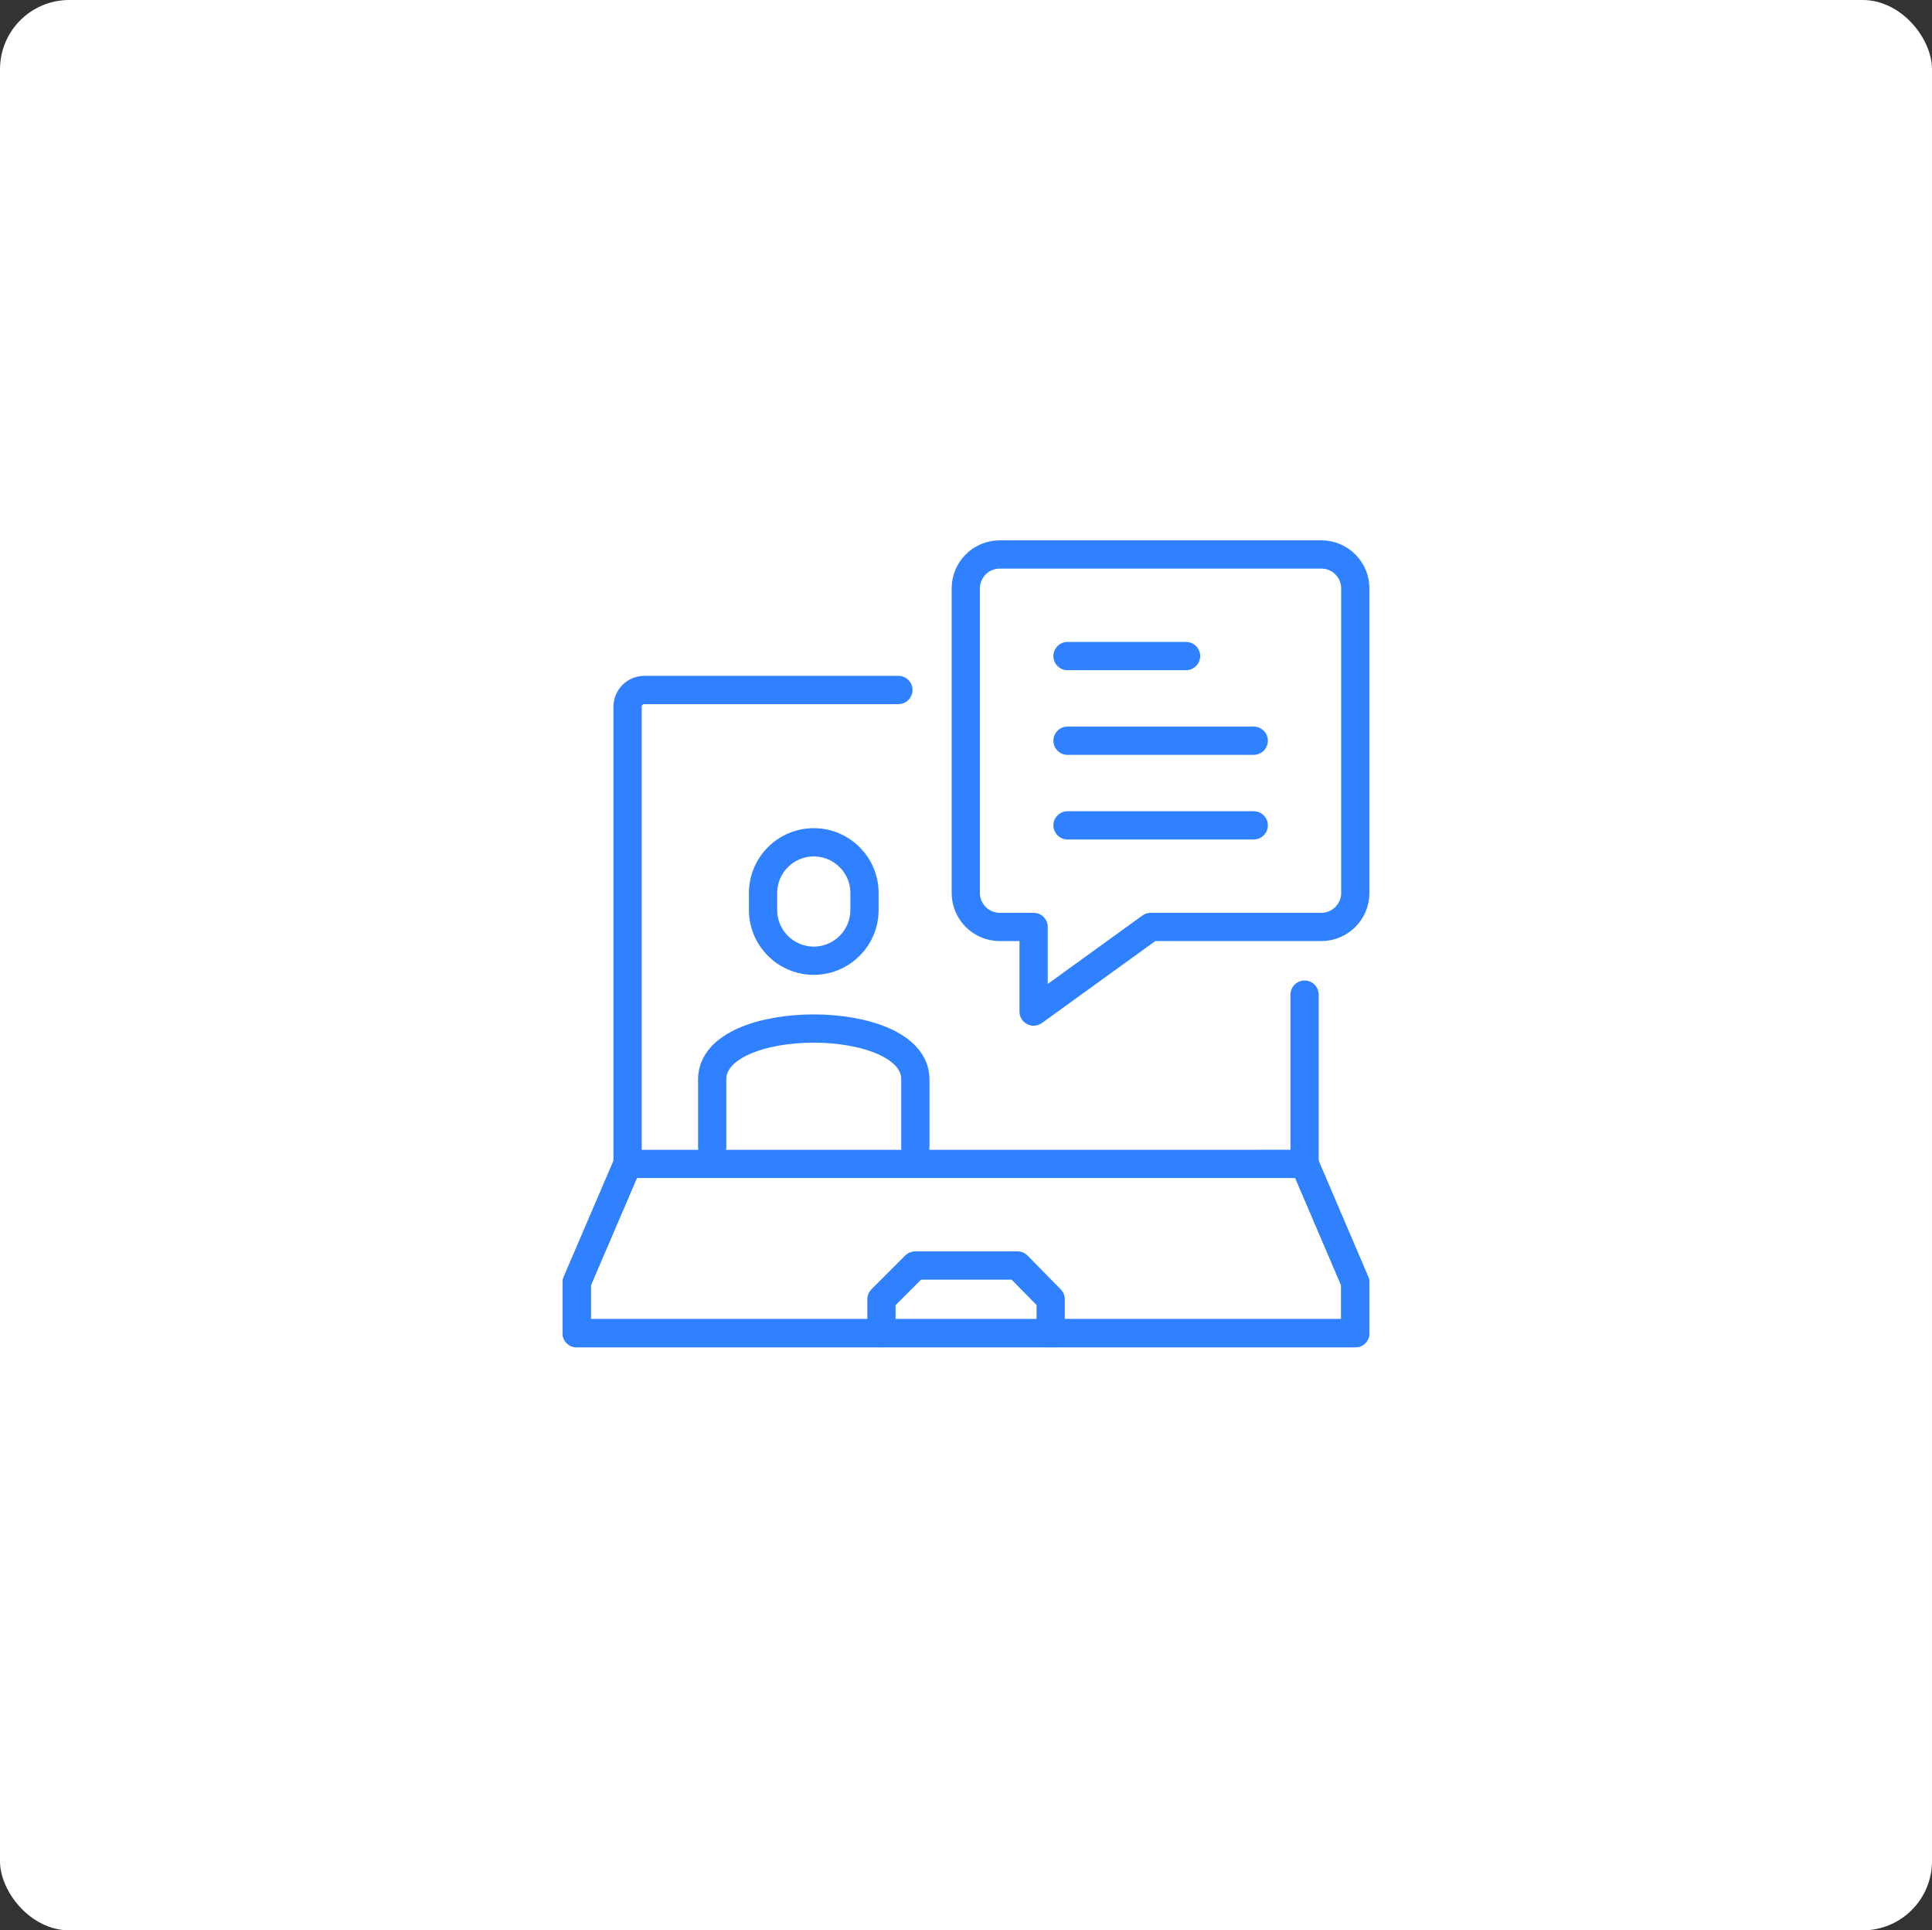
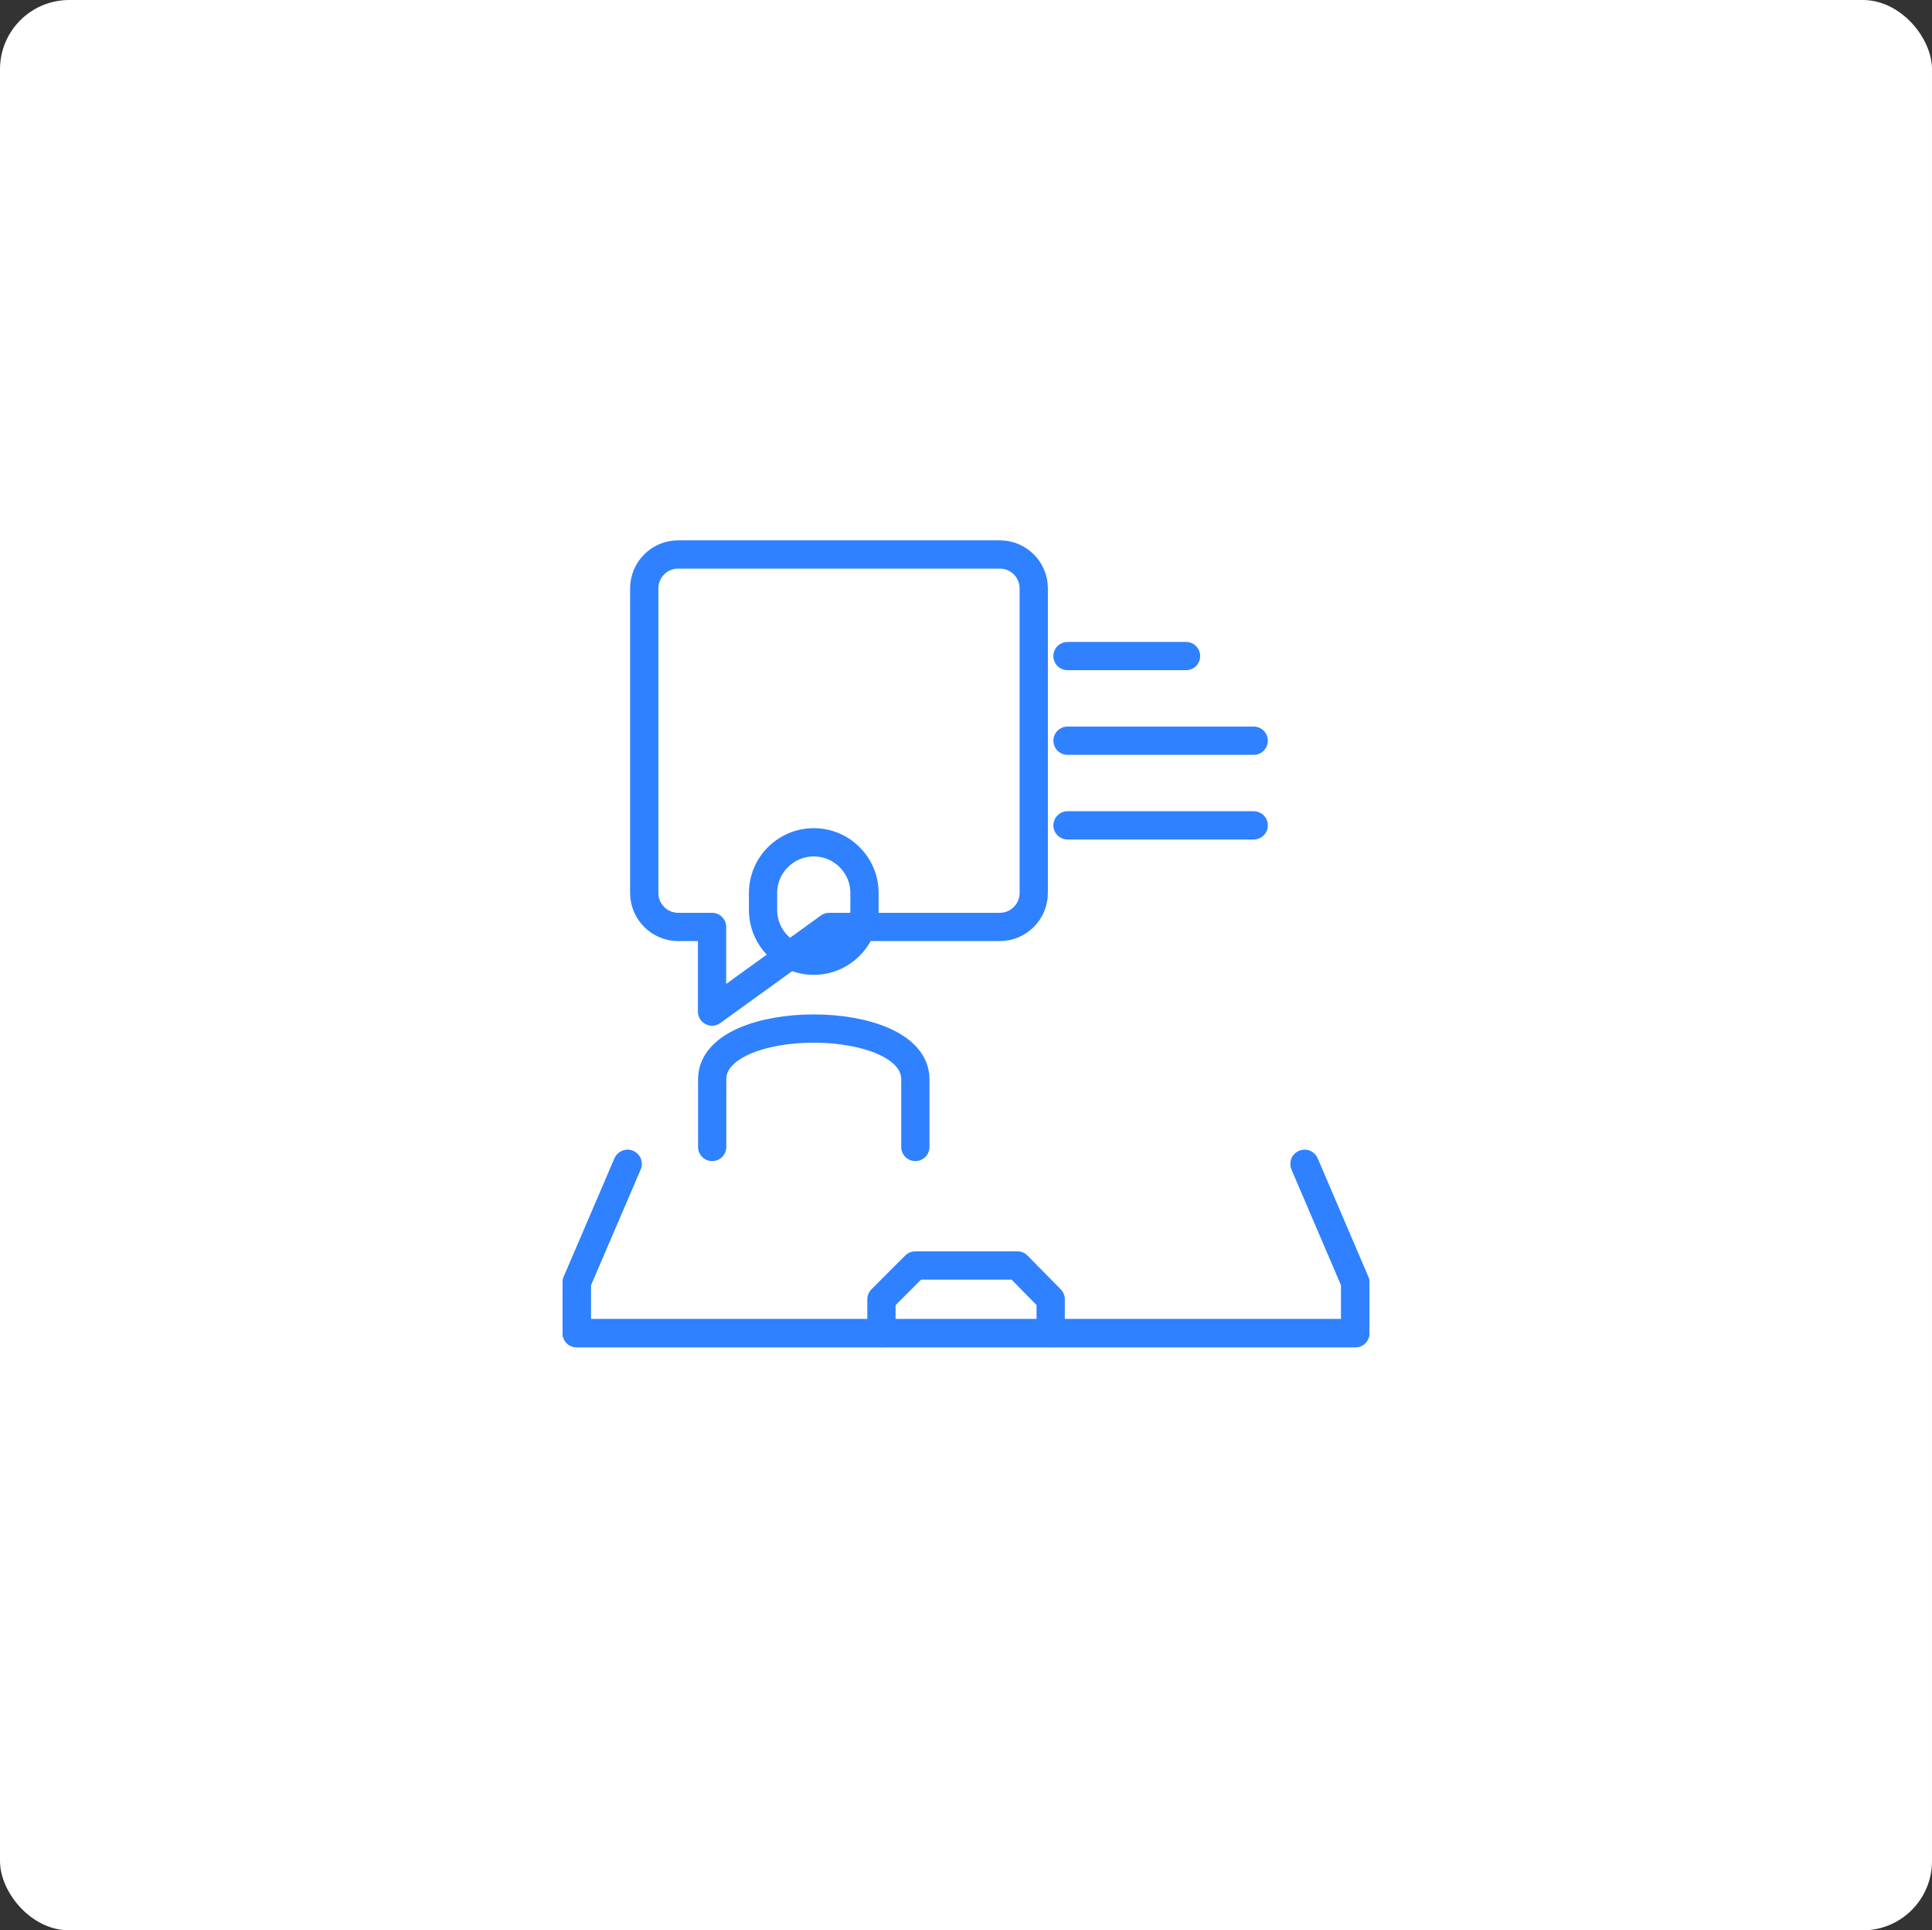
<svg xmlns="http://www.w3.org/2000/svg" viewBox="0 0 136.75 136.61">
  <rect x="0" y="0" width="136.75" height="136.61" fill="#333333" stroke="none" />
  <defs>
    <style>.f{fill:#fff;}.g{fill:none;stroke:#2f81ff;stroke-linecap:round;stroke-linejoin:round;stroke-width:2px;}</style>
  </defs>
  <g id="a" />
  <g id="b">
    <g id="c">
      <rect class="f" width="136.75" height="136.61" rx="4.9" ry="4.9" />
      <g>
        <polyline class="g" points="92.34 82.37 95.93 90.76 95.93 94.35 40.82 94.35 40.82 90.76 44.42 82.37" />
        <polyline class="g" points="62.39 94.35 62.39 91.95 64.78 89.56 72.02 89.56 74.37 91.95 74.37 94.35" />
-         <path class="g" d="M92.34,70.39v11.98H44.42V50.02c0-.66,.53-1.19,1.19-1.19h17.98" />
        <polyline class="g" points="92.34 82.37 95.93 90.76 95.93 94.35 40.82 94.35 40.82 90.76 44.42 82.37" />
        <path id="d" class="g" d="M50.41,81.17v-4.79c0-2.4,3.59-3.59,7.19-3.59s7.19,1.2,7.19,3.59v4.79" />
        <path class="g" d="M61.19,63.2c0-1.98-1.61-3.59-3.59-3.59s-3.59,1.61-3.59,3.59v1.2c0,1.98,1.61,3.59,3.59,3.59s3.59-1.61,3.59-3.59v-1.2Z" />
-         <path id="e" class="g" d="M70.77,39.24h22.76c1.32,0,2.4,1.07,2.4,2.4v21.56c0,1.32-1.08,2.4-2.4,2.4h-12.08l-8.29,5.99v-5.99h-2.4c-1.32,0-2.4-1.08-2.4-2.4v-21.56c0-1.32,1.07-2.4,2.4-2.4Z" />
+         <path id="e" class="g" d="M70.77,39.24c1.32,0,2.4,1.07,2.4,2.4v21.56c0,1.32-1.08,2.4-2.4,2.4h-12.08l-8.29,5.99v-5.99h-2.4c-1.32,0-2.4-1.08-2.4-2.4v-21.56c0-1.32,1.07-2.4,2.4-2.4Z" />
        <line class="g" x1="75.56" y1="46.43" x2="83.95" y2="46.43" />
        <line class="g" x1="75.56" y1="52.42" x2="88.74" y2="52.42" />
        <line class="g" x1="75.56" y1="58.41" x2="88.74" y2="58.41" />
      </g>
    </g>
  </g>
</svg>